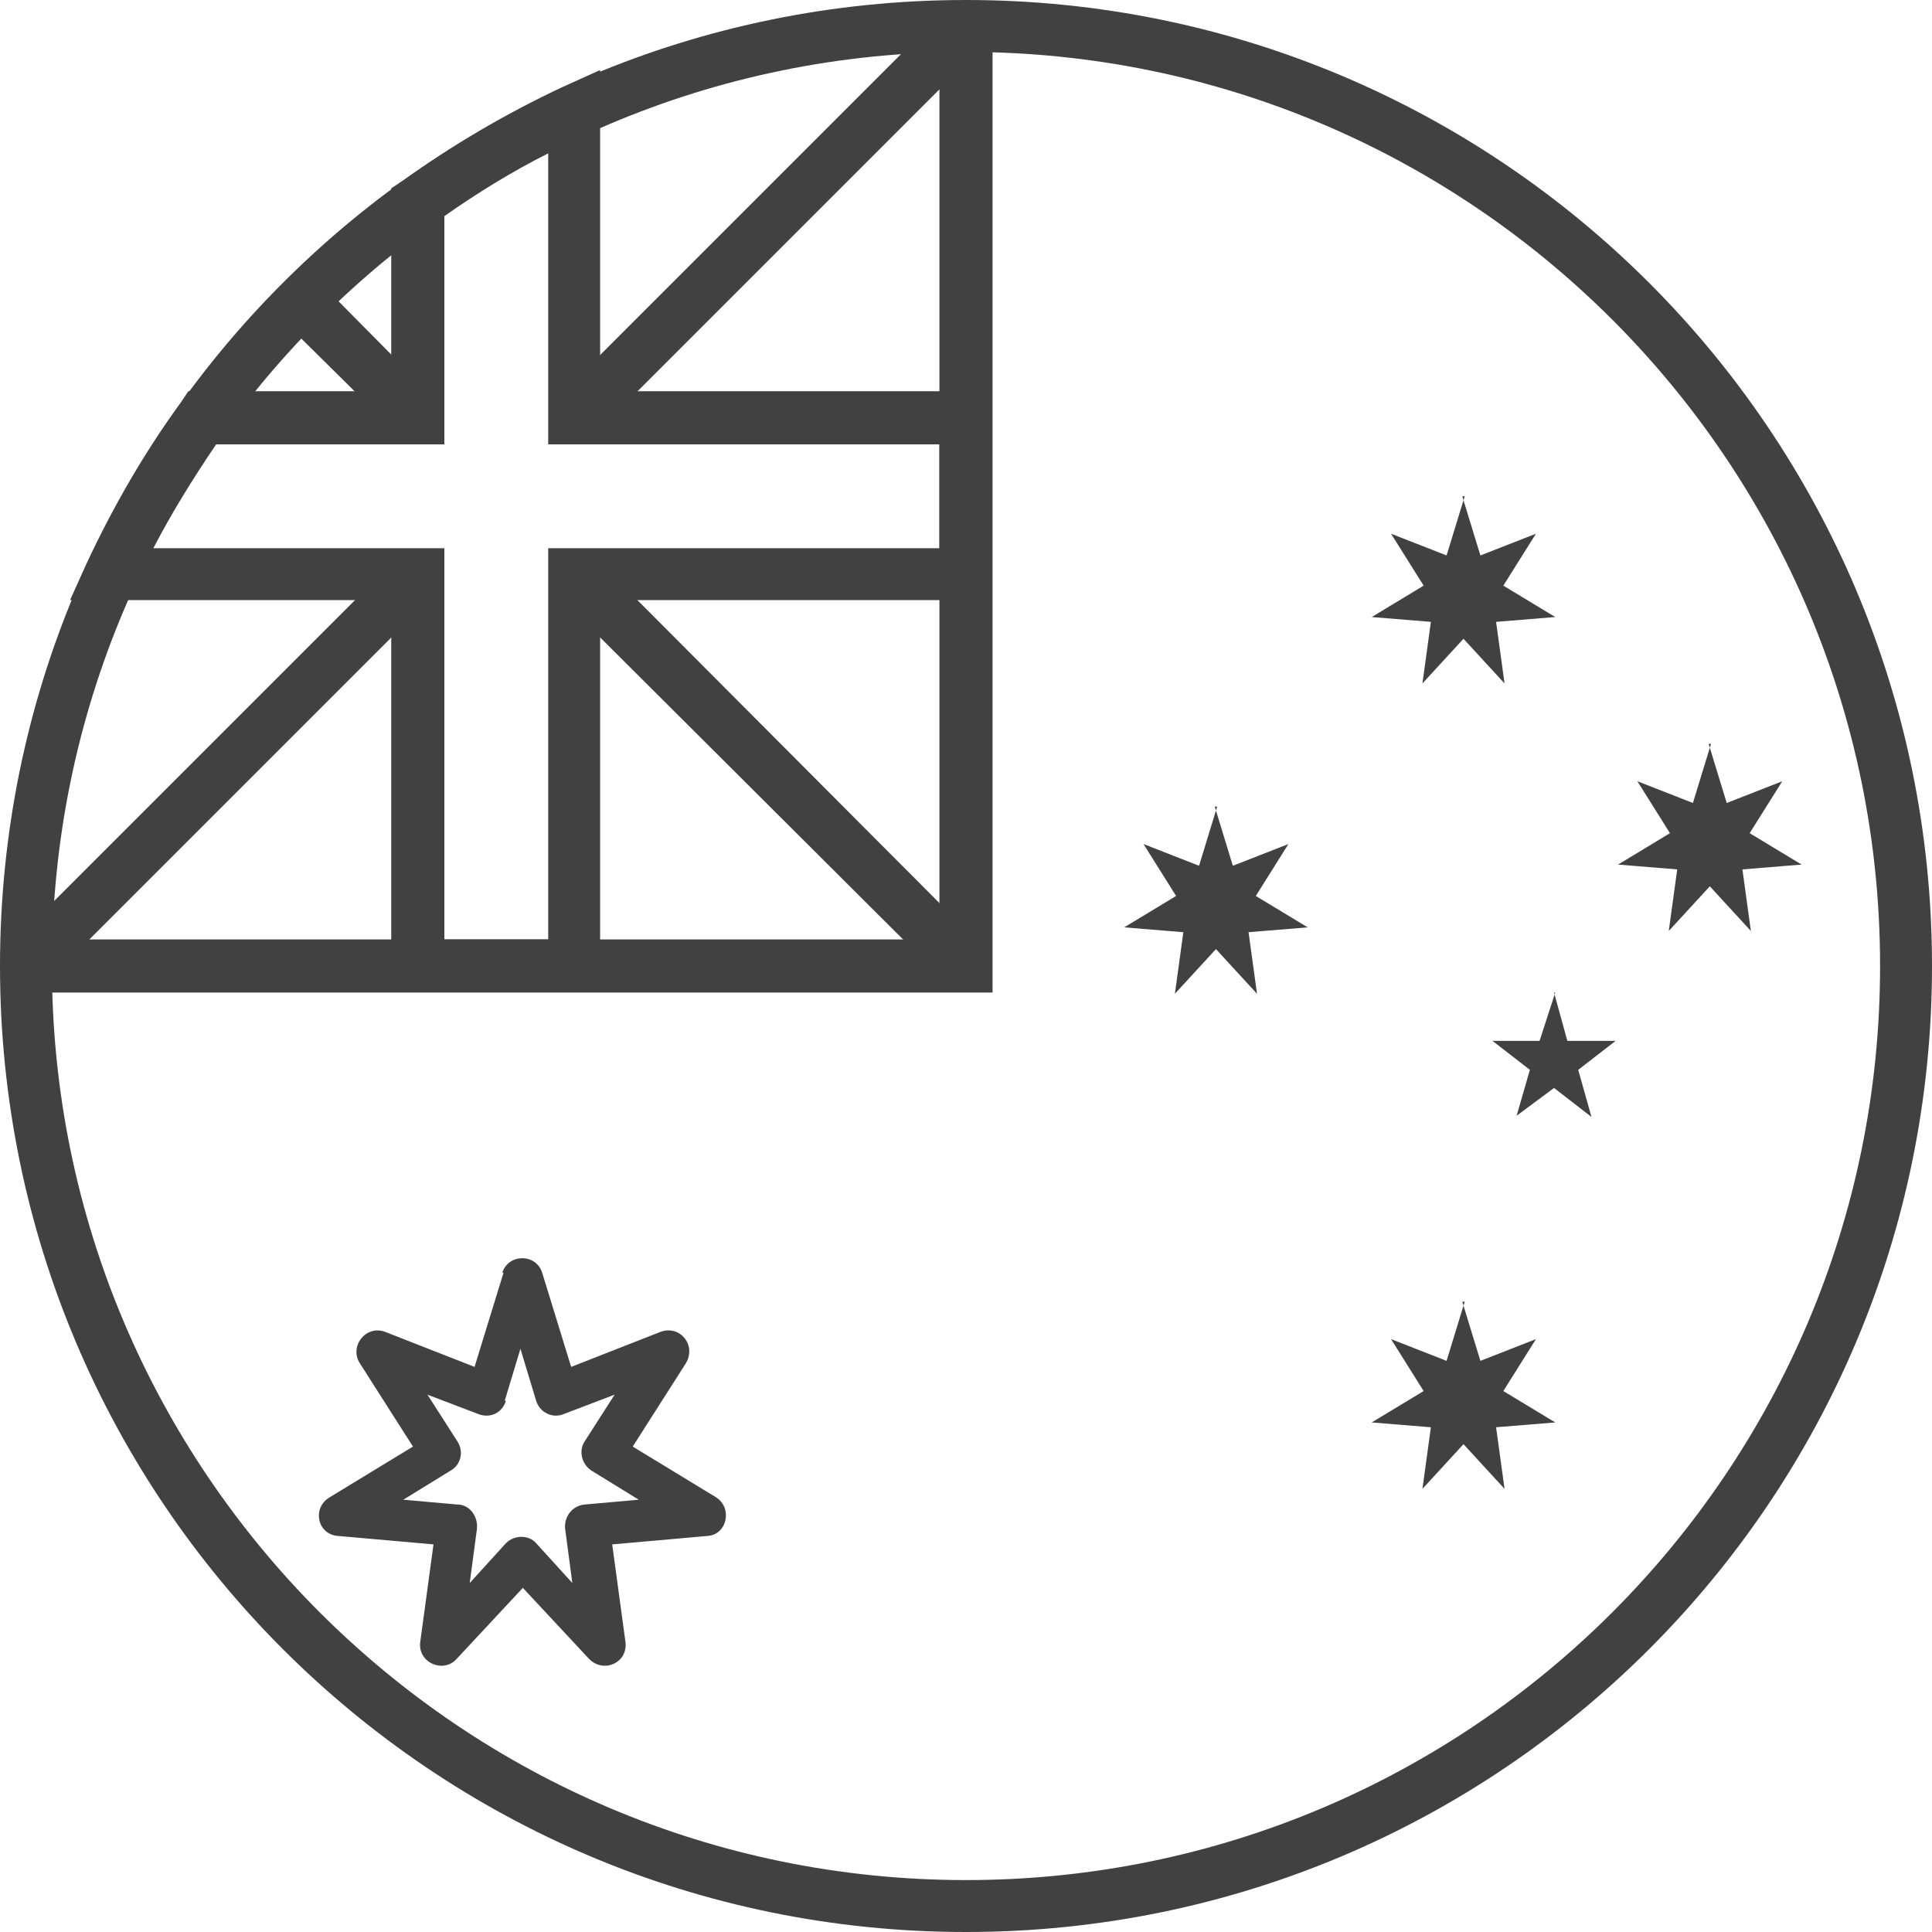
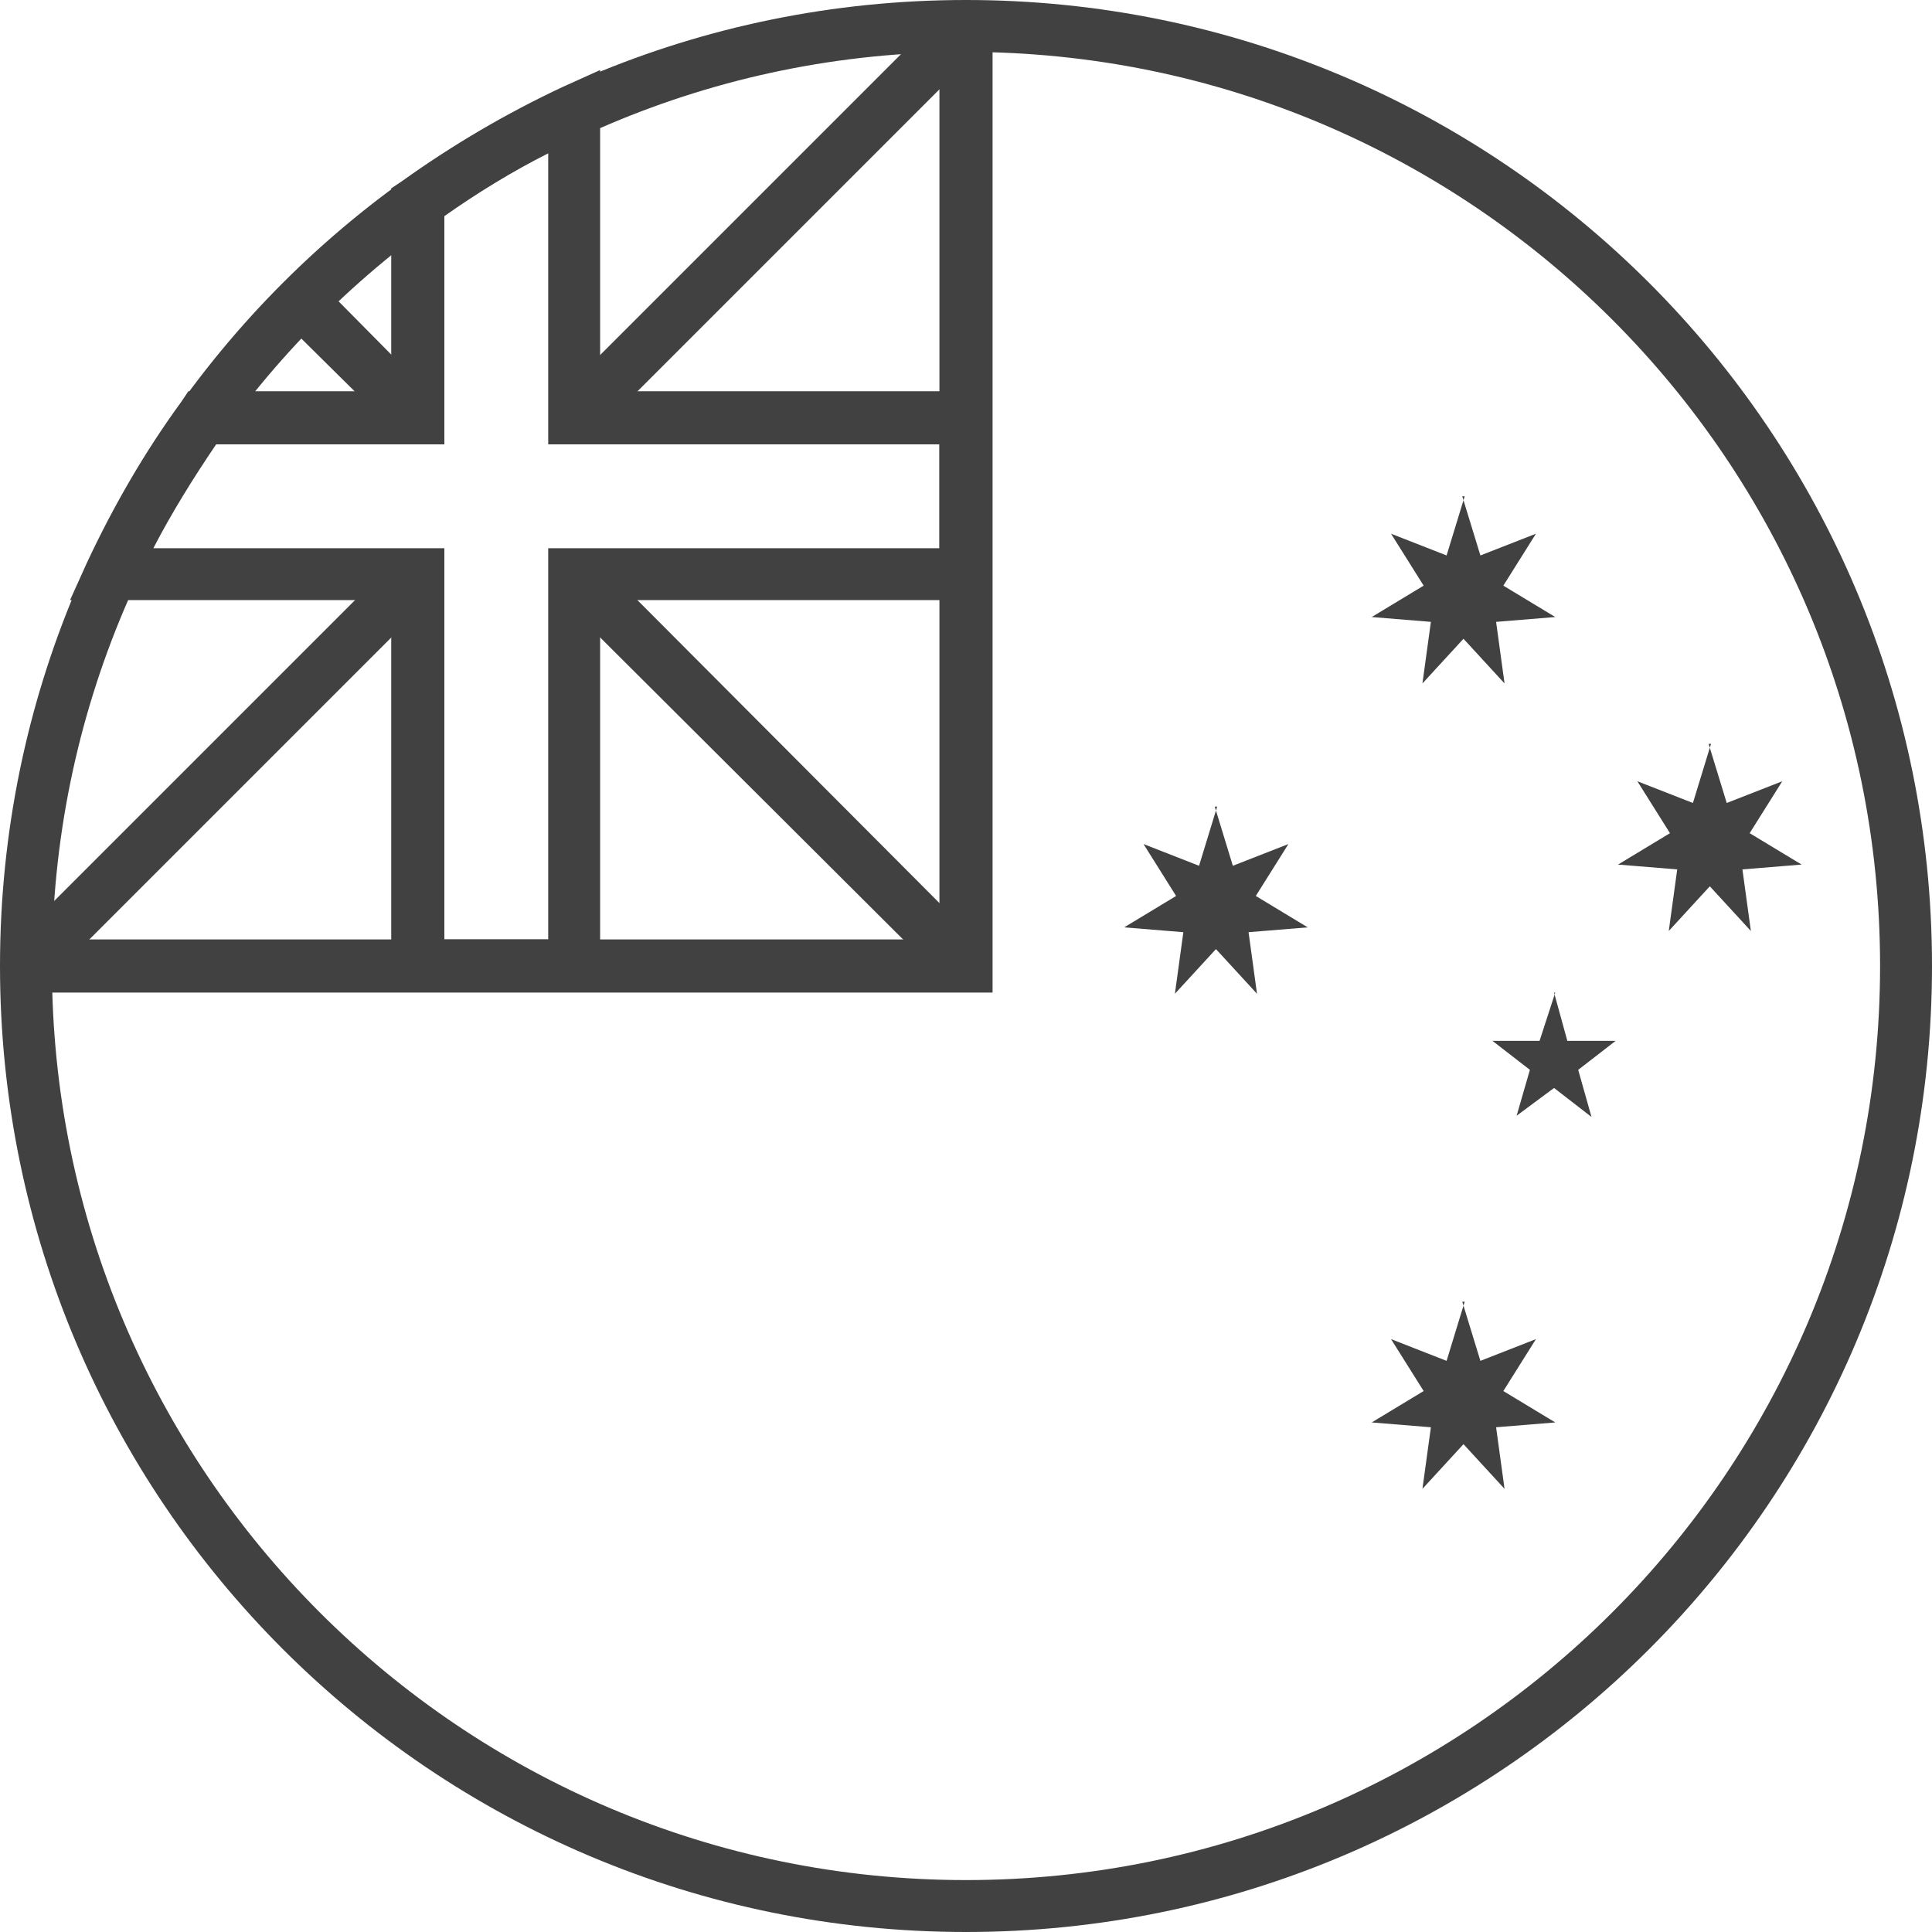
<svg xmlns="http://www.w3.org/2000/svg" viewBox="0 0 16 16" data-name="Layer 1" id="Layer_1">
  <defs>
    <style>
      .cls-1 {
        fill: #414141;
      }
    </style>
  </defs>
  <g>
    <polygon points="7.78 7.78 7.78 .22 8.22 .22 8.22 8.22 .22 8.22 .22 7.78 7.78 7.78" class="cls-1" />
    <path d="M8,16C3.58,16,0,12.42,0,8S3.58,0,8,0s8,3.58,8,8-3.58,8-8,8ZM8,15.57c4.18,0,7.57-3.39,7.57-7.57S12.18.43,8,.43.43,3.82.43,8s3.39,7.57,7.57,7.57Z" class="cls-1" />
    <path d="M3.68,4.54v3.24h.86v-3.24h3.24v-.86h-3.24V1.27c-.3.15-.59.33-.86.52v1.89h-1.89c-.19.28-.37.57-.52.86h2.41ZM3.24,4.97H.58l.14-.31c.22-.47.48-.92.78-1.33l.06-.09h1.68v-1.68l.09-.06c.42-.3.86-.56,1.33-.78l.31-.14v2.66h3.24v1.73h-3.24v3.24h-1.73v-3.24Z" class="cls-1" />
    <polygon points="4.91 3.61 4.6 3.31 7.85 .06 8.15 .37 4.91 3.61" class="cls-1" />
    <polygon points="4.6 4.91 4.91 4.6 8.15 7.85 7.85 8.15 4.6 4.91" class="cls-1" />
    <polygon points="3.61 3.31 3.31 3.61 2.34 2.65 2.65 2.34 3.61 3.31" class="cls-1" />
    <polygon points="3.31 4.6 3.61 4.91 .37 8.15 .06 7.85 3.31 4.6" class="cls-1" />
  </g>
  <path d="M12.11,4.11l.15.49.46-.18-.27.43.43.26-.49.04.07.51-.34-.37-.34.37.07-.51-.49-.04.43-.26-.27-.43.46.18.15-.49h0ZM14.15,6.16l.15.49.46-.18-.27.43.43.26-.49.04.07.51-.34-.37-.34.37.07-.51-.49-.04.43-.26-.27-.43.46.18.15-.49h0ZM10.06,6.68l.15.49.46-.18-.27.43.43.26-.49.04.07.51-.34-.37-.34.37.07-.51-.49-.04.43-.26-.27-.43.46.18.15-.49h0ZM12.11,10.78l.15.49.46-.18-.27.43.43.26-.49.04.07.51-.34-.37-.34.37.07-.51-.49-.04.43-.26-.27-.43.46.18.15-.49h0ZM12.87,8.22l.11.4h.4l-.31.24.11.39-.31-.24-.31.23.11-.38-.31-.24h.39l.13-.4h0Z" class="cls-1" />
-   <path d="M4.19,11.6c-.03.1-.13.15-.23.11l-.42-.16.25.39c.05.08.03.19-.06.24l-.39.24.45.04c.1,0,.17.1.16.2l-.06.45.3-.33c.07-.07.19-.07.25,0l.3.33-.06-.45c-.01-.1.06-.19.16-.2l.45-.04-.39-.24c-.08-.05-.11-.16-.06-.24l.25-.39-.42.16c-.09.04-.2-.01-.23-.11l-.13-.43-.13.43ZM4.16,10.54c.05-.16.28-.16.33,0l.24.78.74-.29c.16-.06.3.11.21.26l-.44.69.69.42c.14.09.09.31-.07.32l-.79.07.11.81c.02.17-.18.26-.3.14l-.55-.59-.55.59c-.11.12-.32.03-.3-.14l.11-.81-.79-.07c-.17-.01-.22-.23-.07-.32l.69-.42-.44-.69c-.09-.14.05-.32.21-.26l.74.29.24-.78Z" class="cls-1" />
</svg>